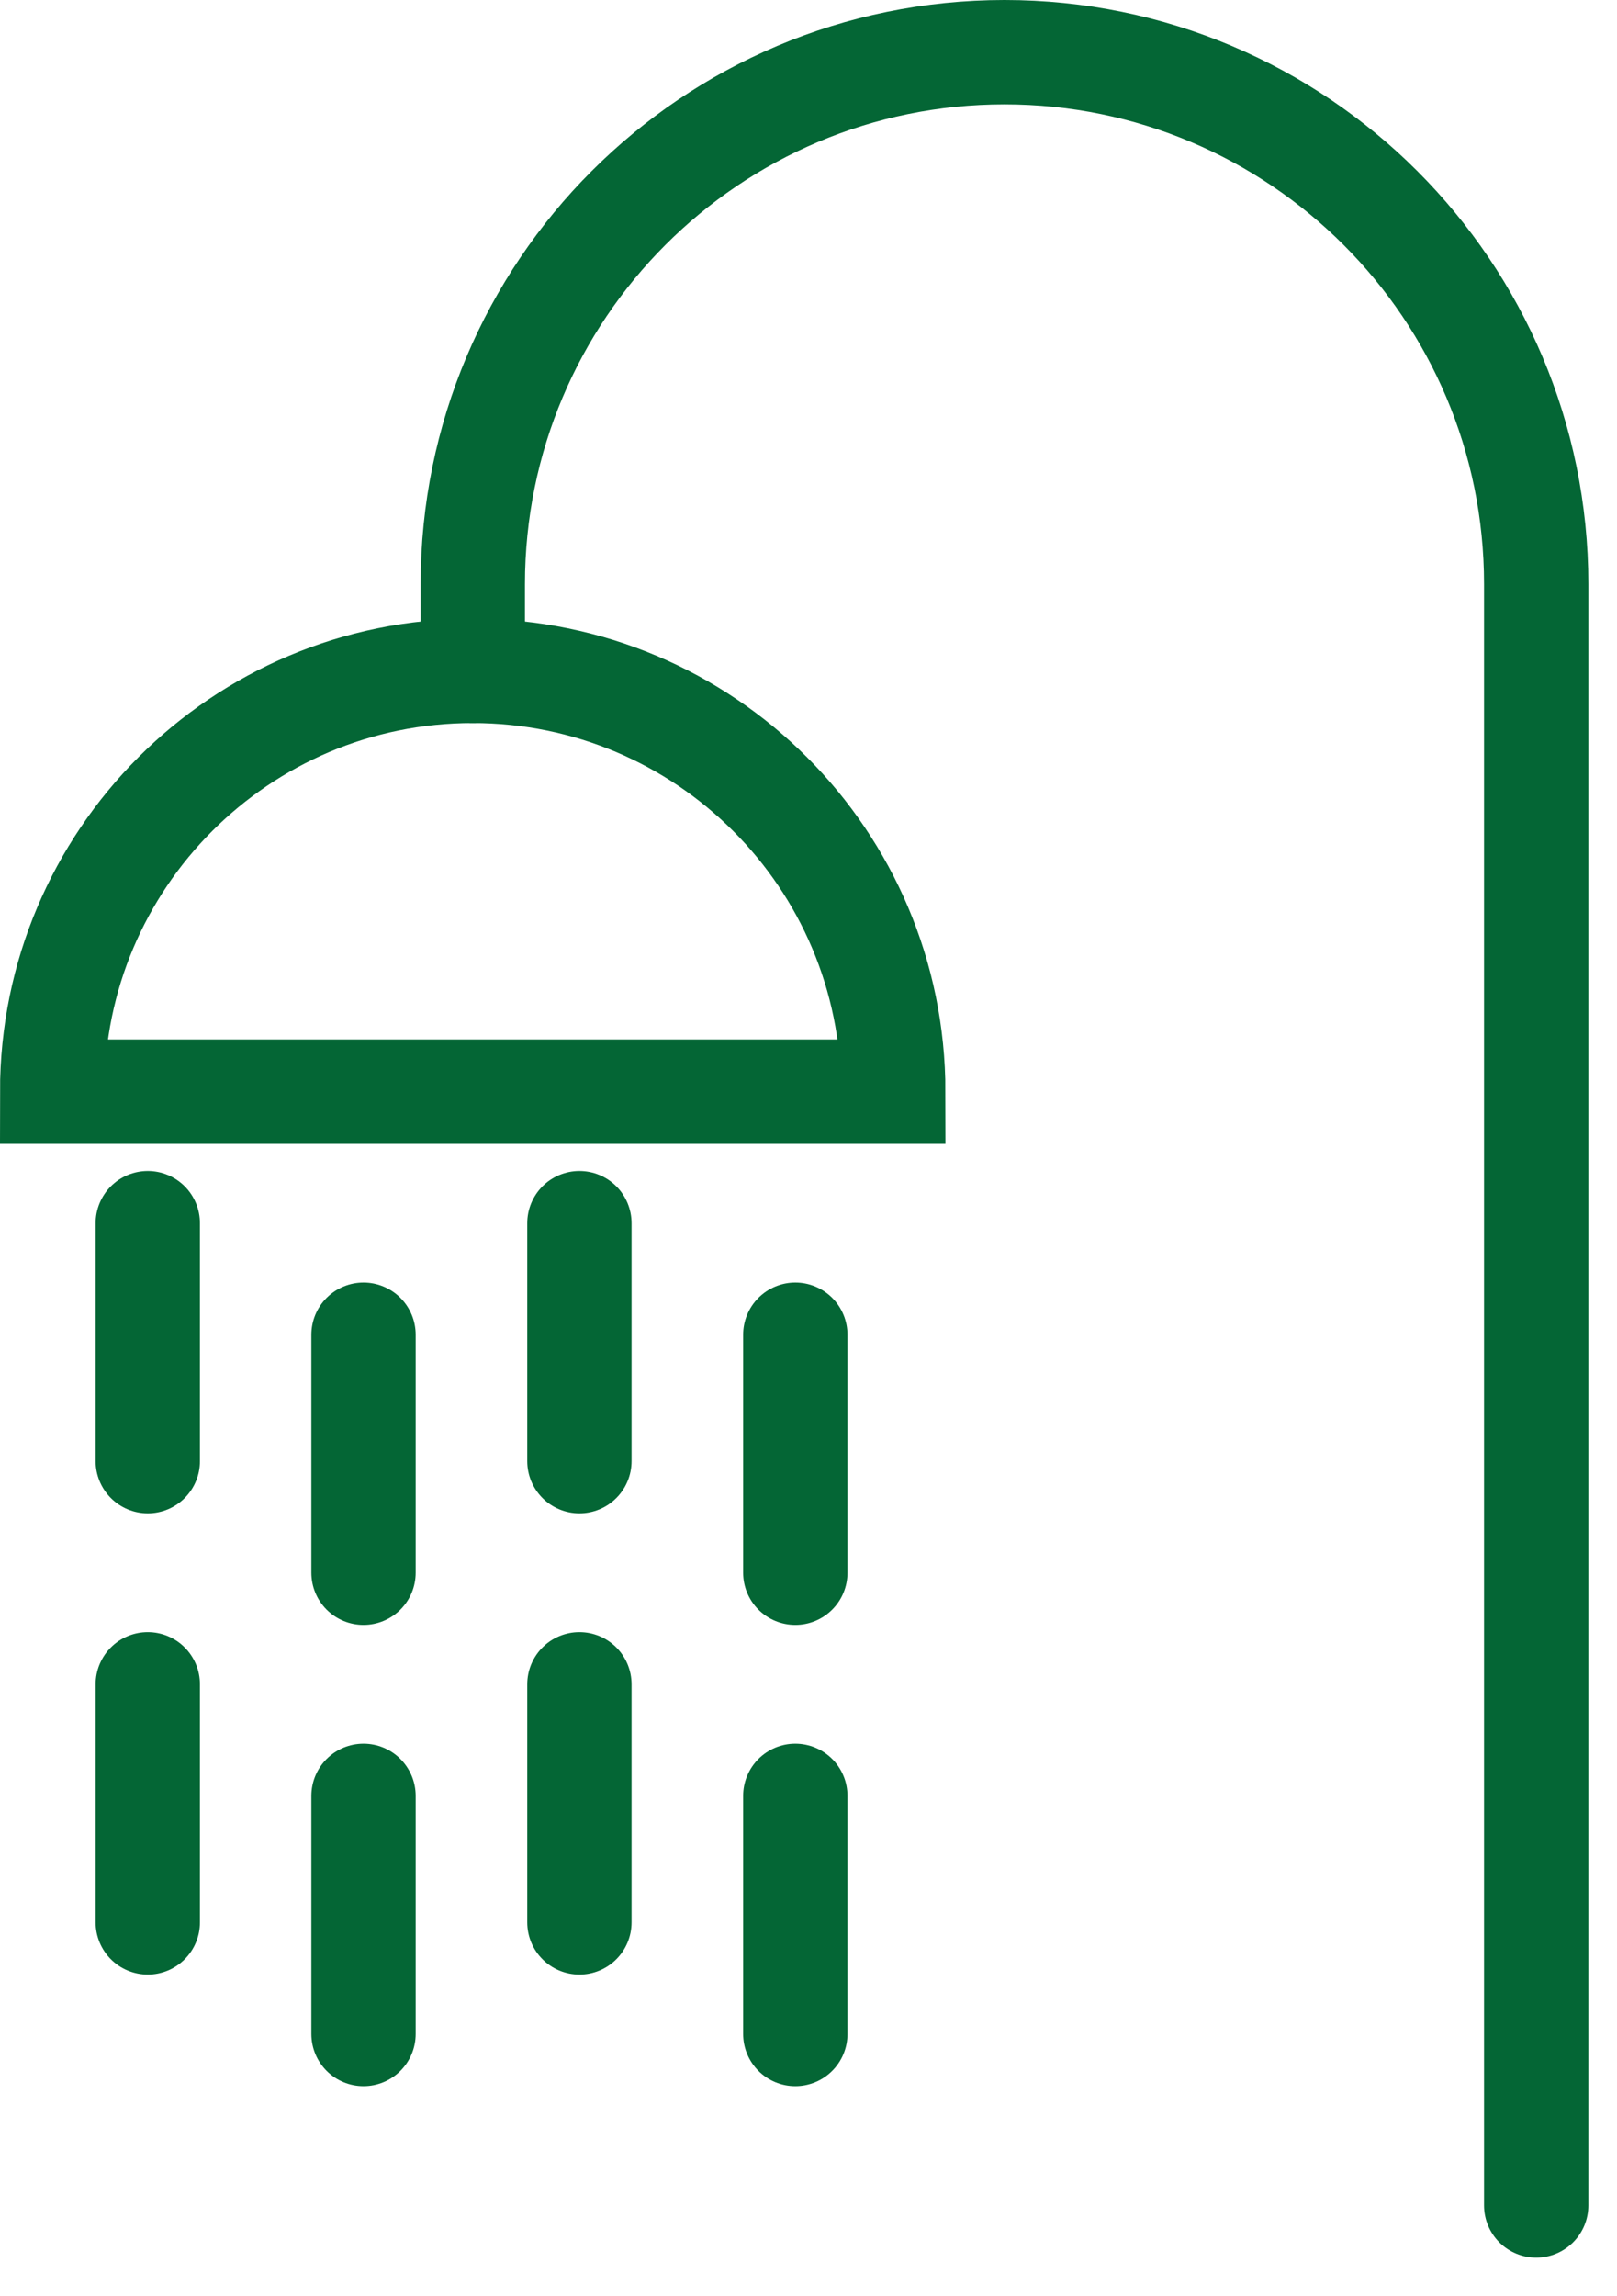
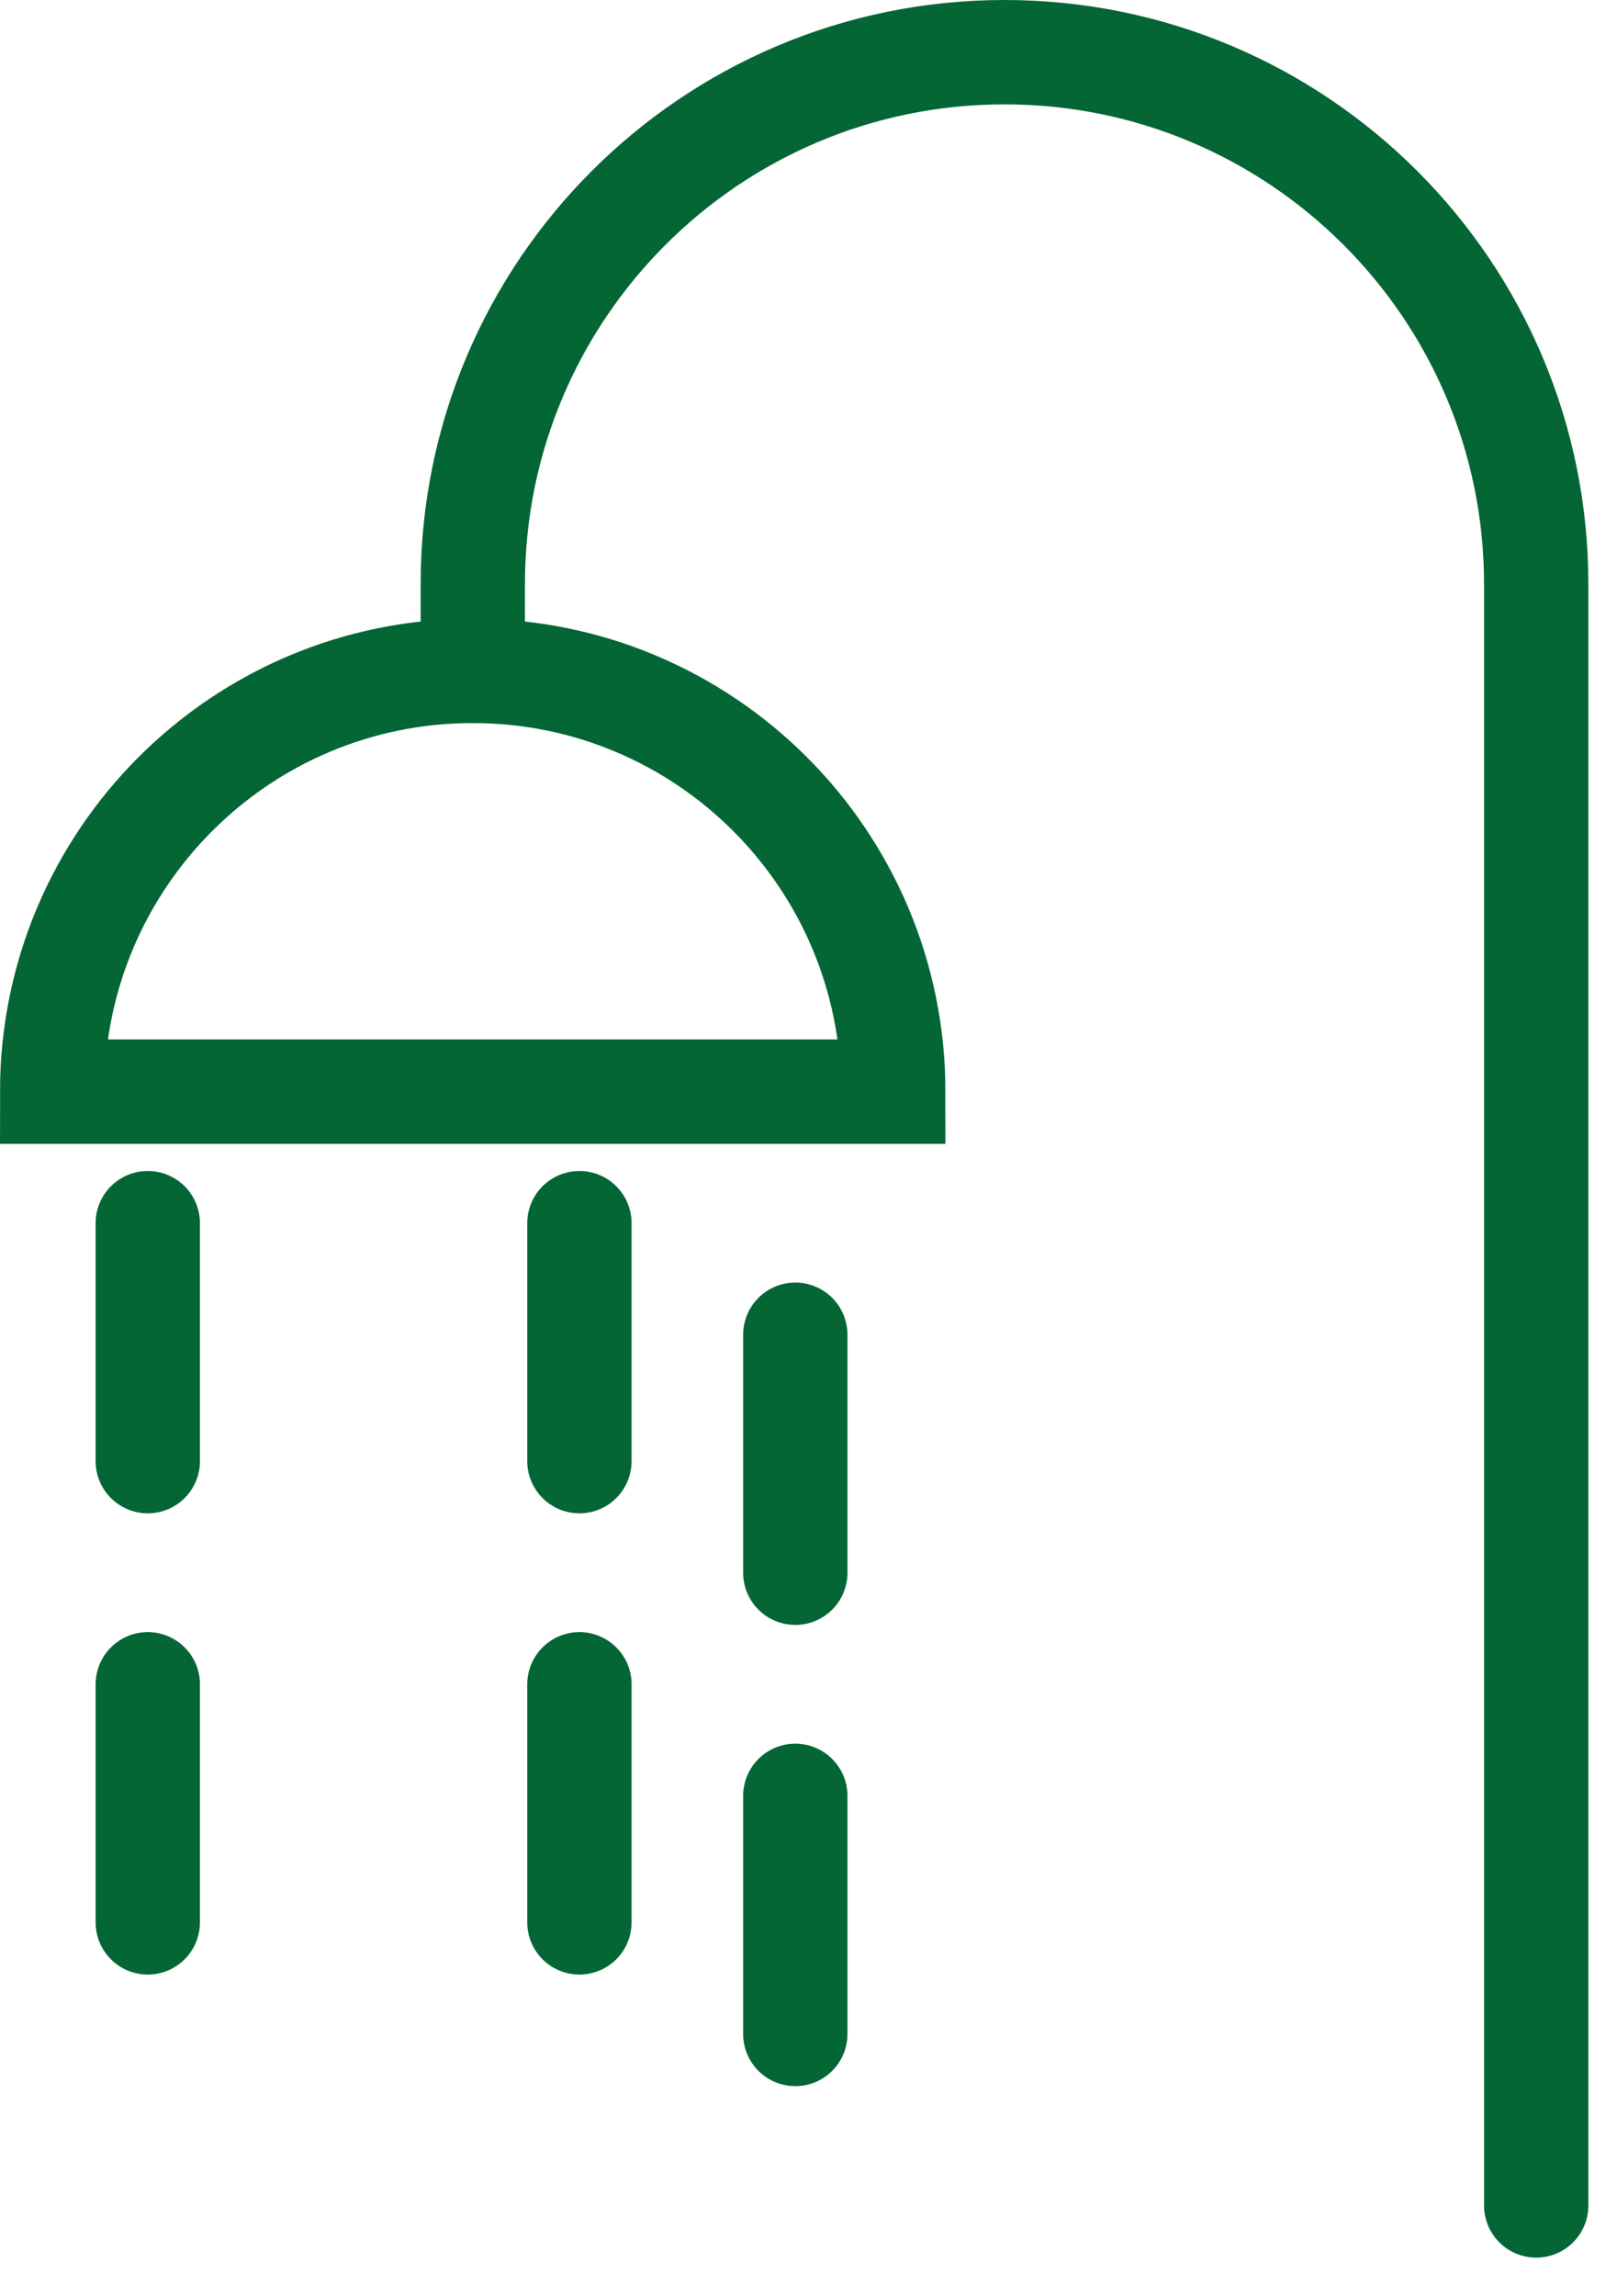
<svg xmlns="http://www.w3.org/2000/svg" width="31" height="44" viewBox="0 0 31 44" fill="none">
  <path d="M29.451 42.26V11.193C29.451 5.564 24.887 1 19.257 1C13.628 1 9.064 5.564 9.064 11.193V12.855" stroke="#046635" stroke-width="2" stroke-miterlimit="10" stroke-linecap="round" />
  <path d="M1 20.918C1 16.465 4.61 12.855 9.062 12.855C13.515 12.855 17.125 16.465 17.125 20.918H1V20.918Z" stroke="#046635" stroke-width="2" stroke-miterlimit="10" stroke-linecap="round" />
  <path d="M2.833 23.438V27.998" stroke="#046635" stroke-width="2" stroke-miterlimit="10" stroke-linecap="round" />
-   <path d="M6.969 25.576V30.136" stroke="#046635" stroke-width="2" stroke-miterlimit="10" stroke-linecap="round" />
  <path d="M11.108 23.438V27.998" stroke="#046635" stroke-width="2" stroke-miterlimit="10" stroke-linecap="round" />
  <path d="M15.247 25.576V30.136" stroke="#046635" stroke-width="2" stroke-miterlimit="10" stroke-linecap="round" />
  <path d="M2.833 32.274V36.836" stroke="#046635" stroke-width="2" stroke-miterlimit="10" stroke-linecap="round" />
-   <path d="M6.969 34.412V38.974" stroke="#046635" stroke-width="2" stroke-miterlimit="10" stroke-linecap="round" />
  <path d="M11.108 32.274V36.836" stroke="#046635" stroke-width="2" stroke-miterlimit="10" stroke-linecap="round" />
  <path d="M15.247 34.412V38.974" stroke="#046635" stroke-width="2" stroke-miterlimit="10" stroke-linecap="round" />
</svg>